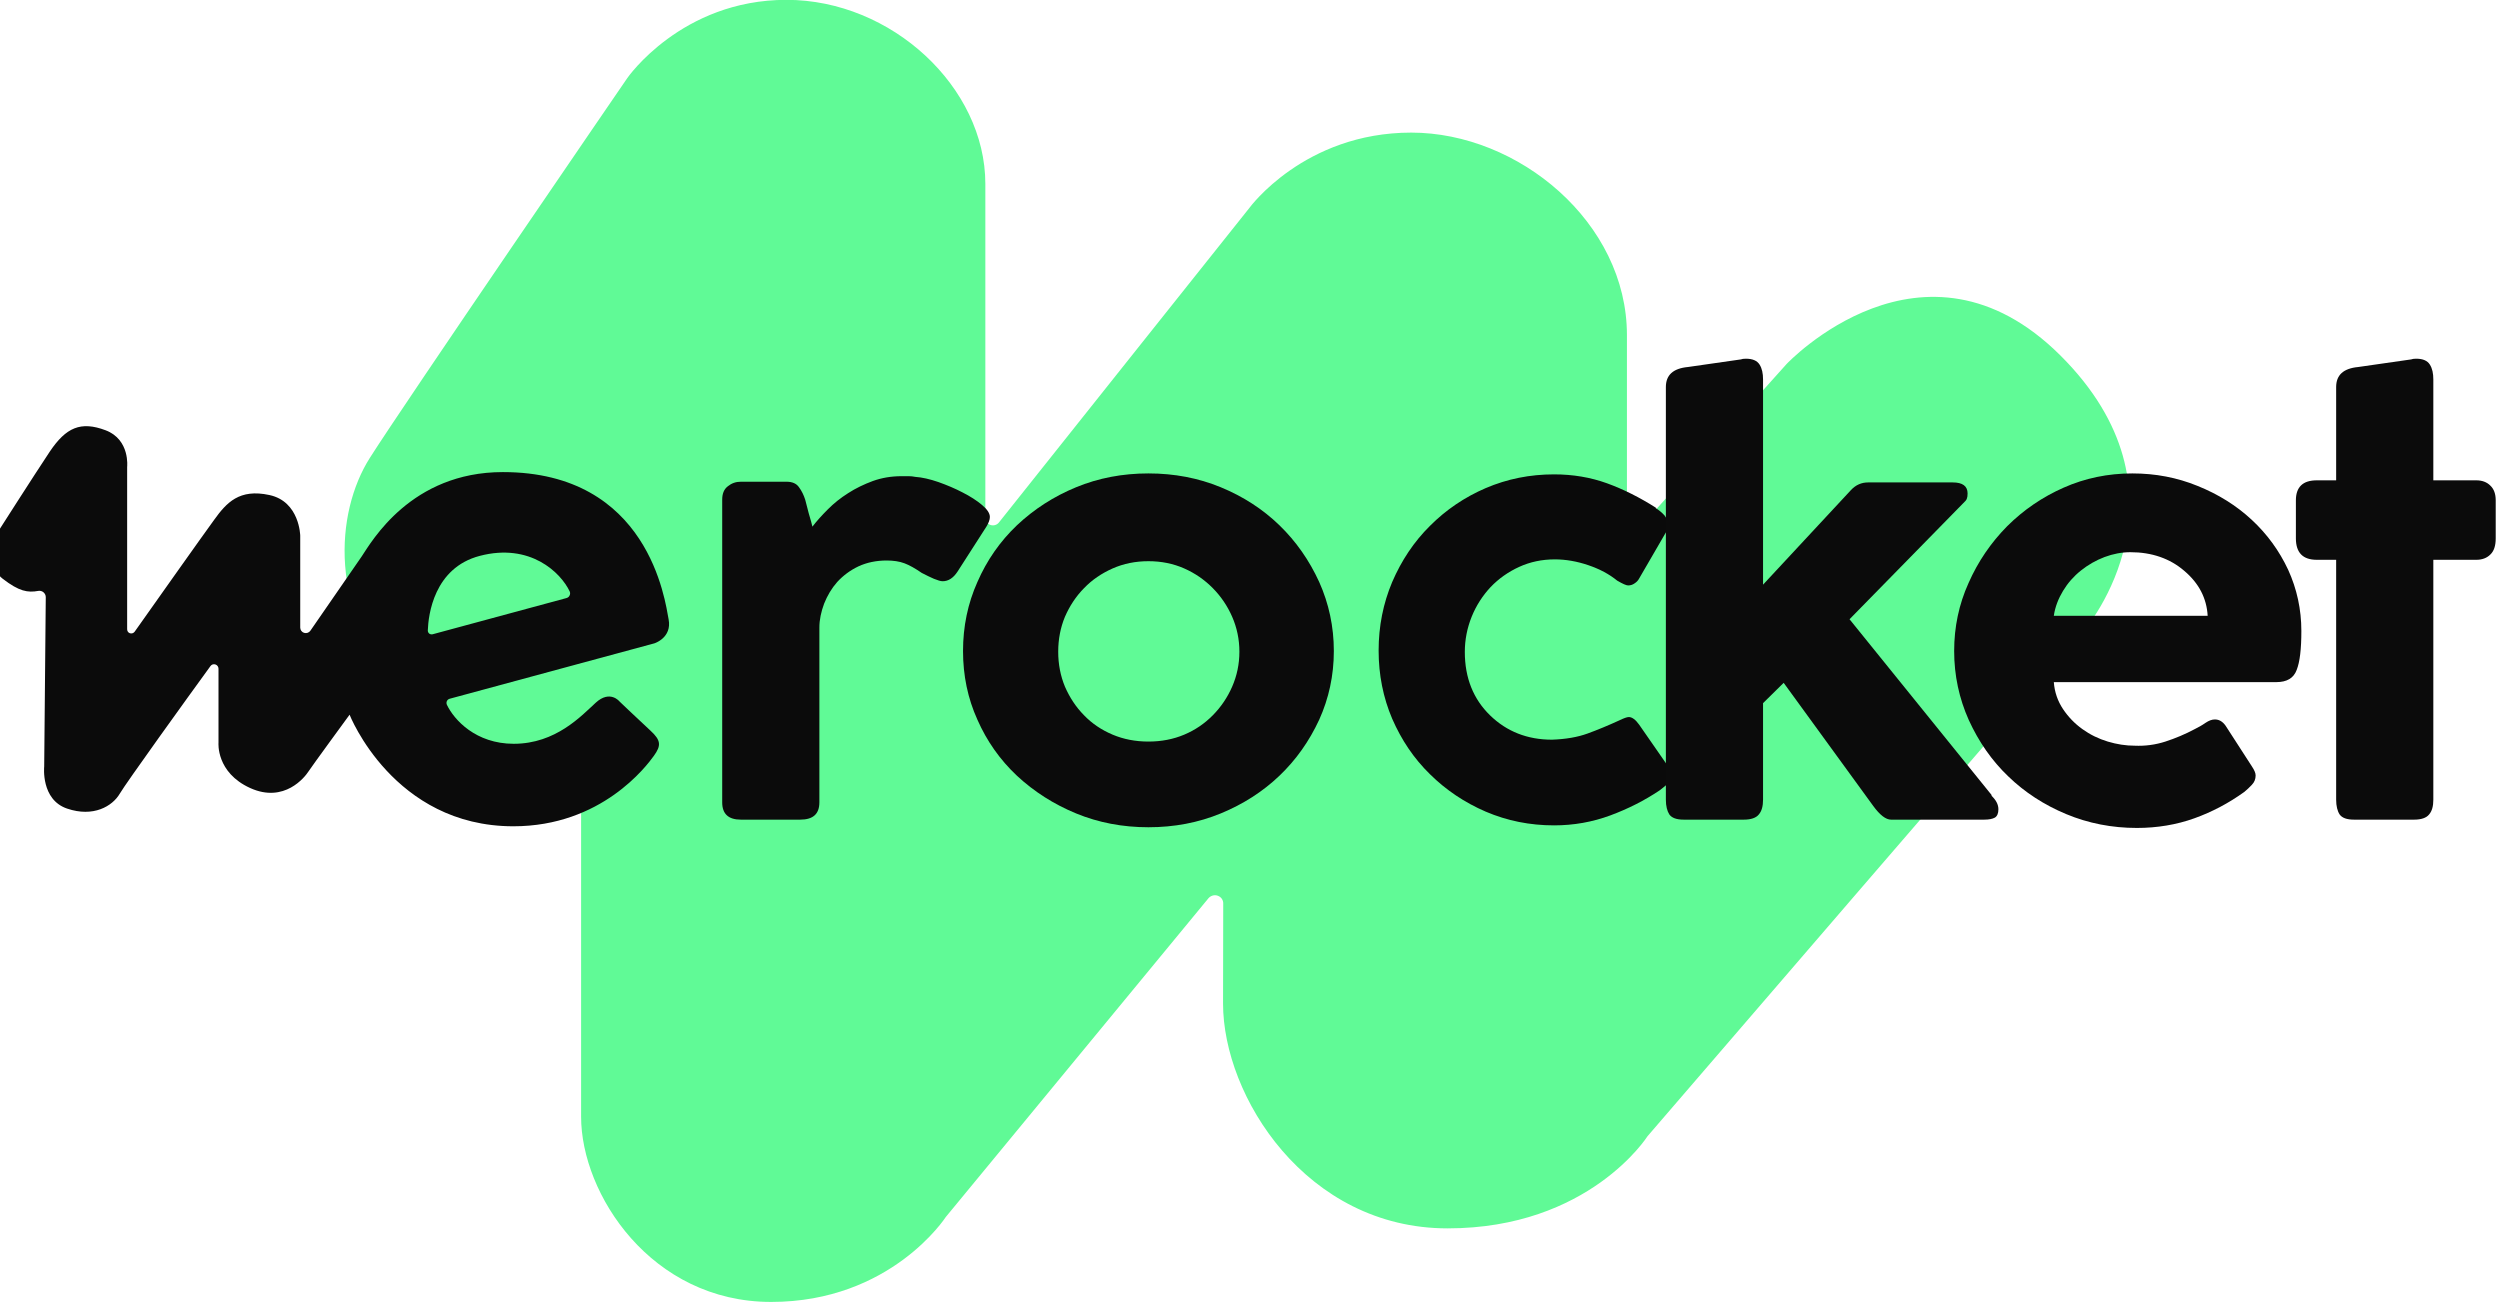
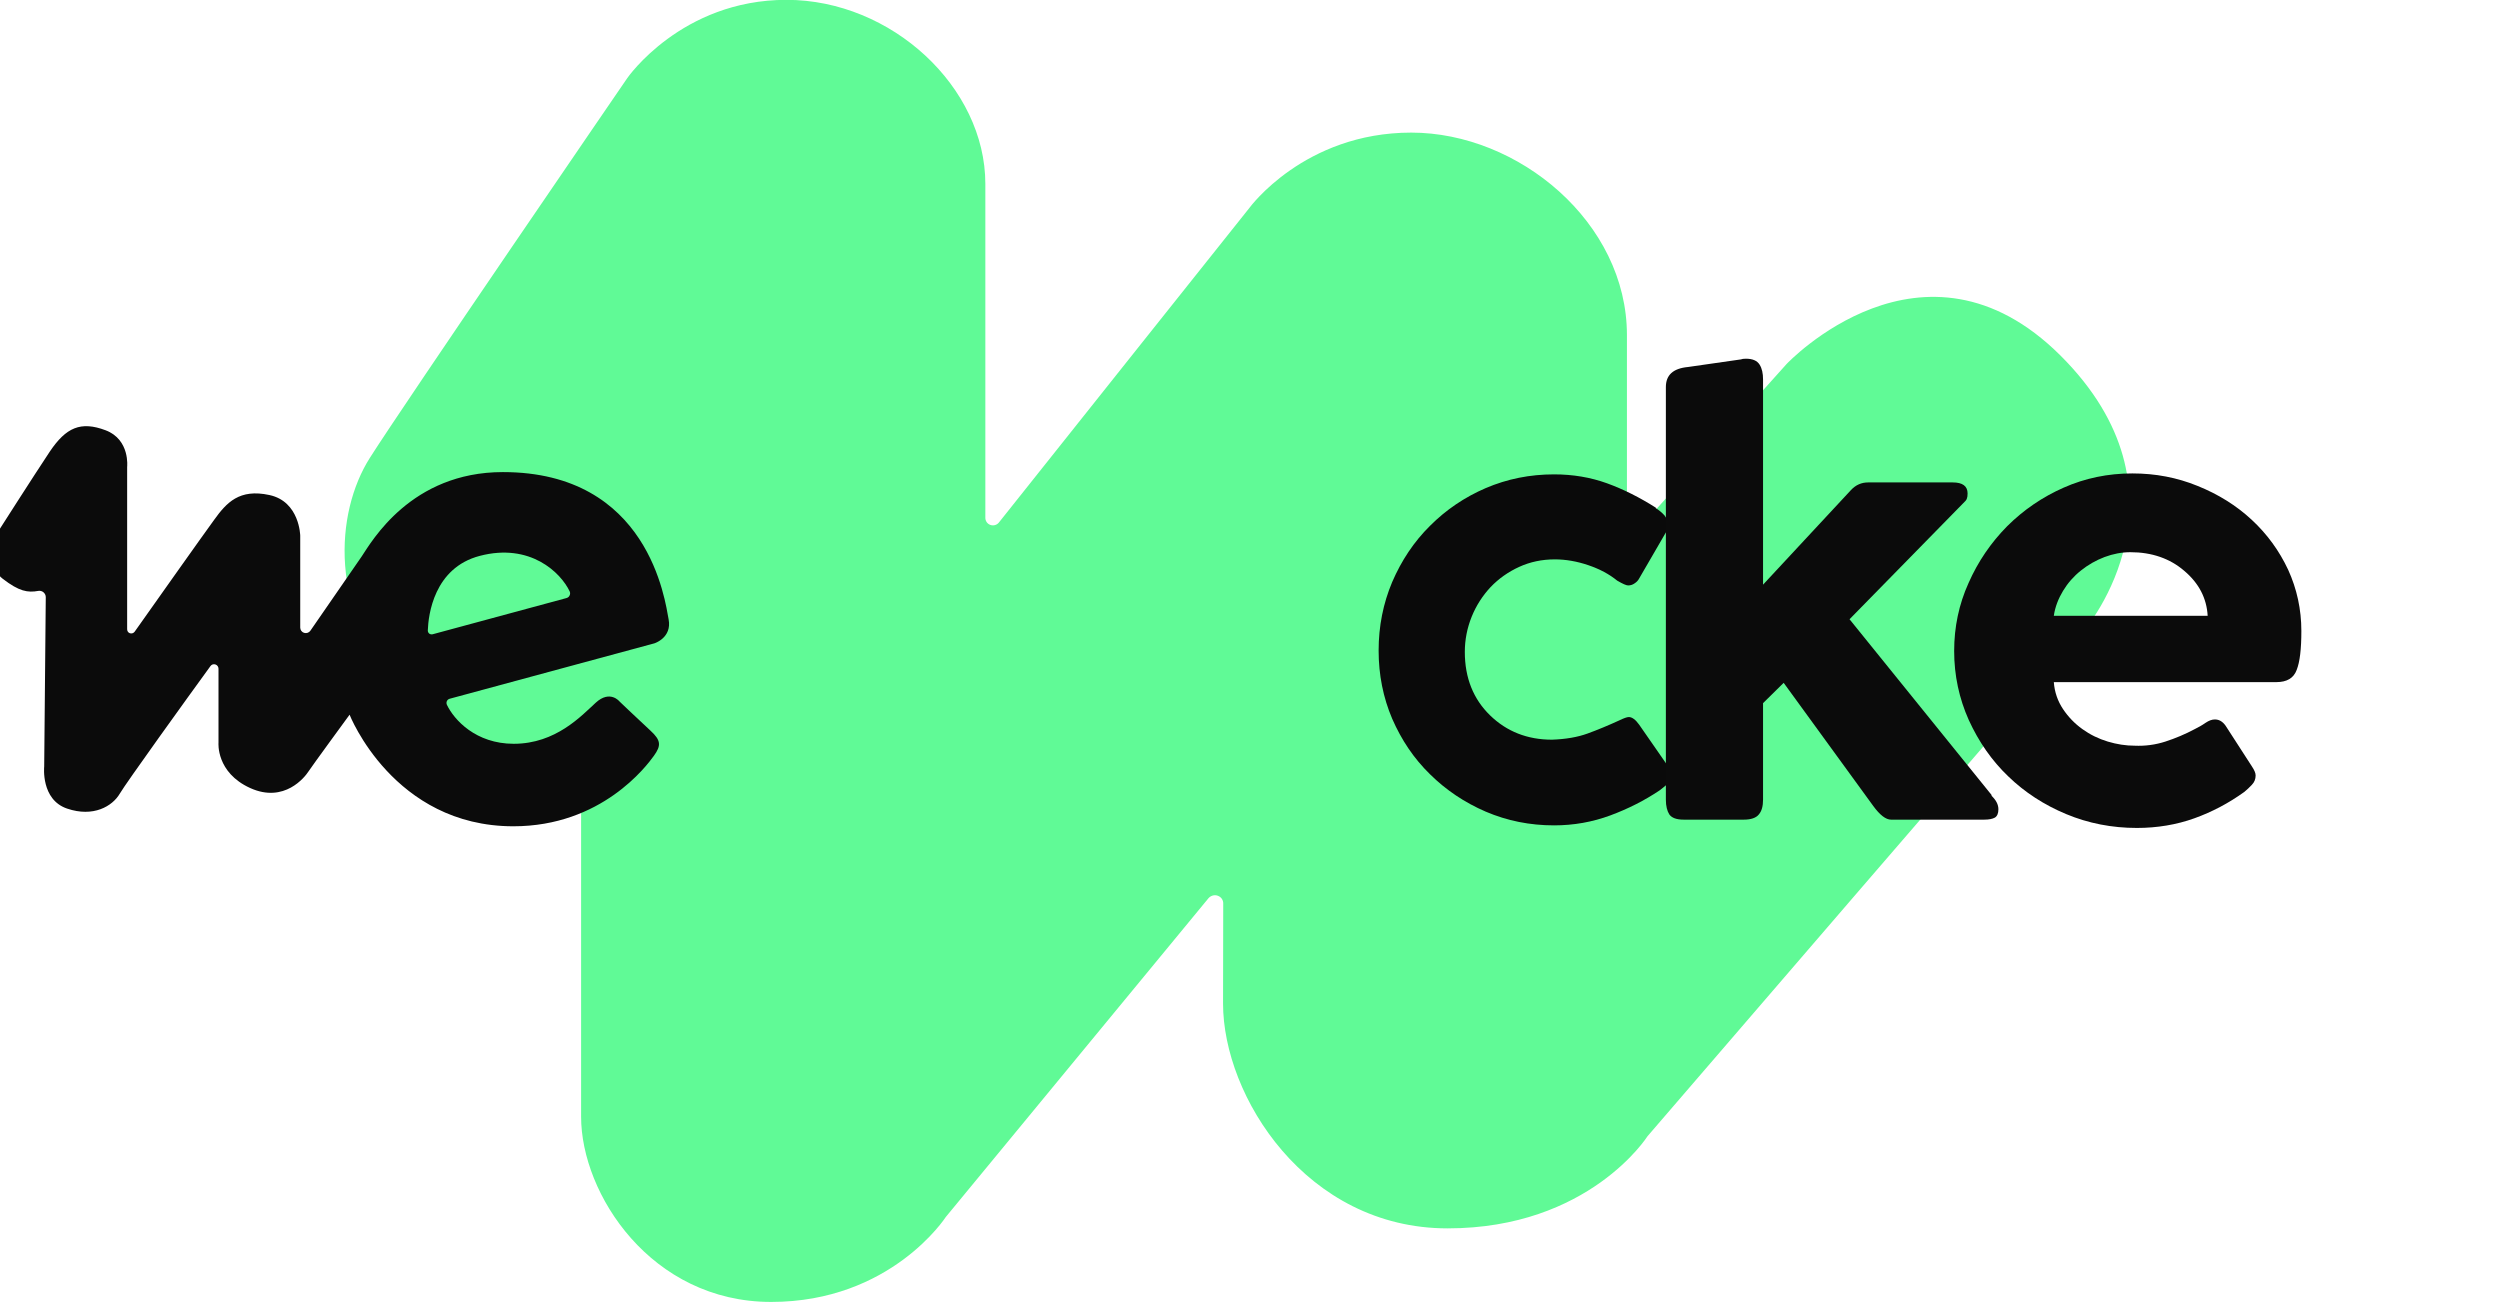
<svg xmlns="http://www.w3.org/2000/svg" width="100%" height="100%" viewBox="0 0 1428 745" version="1.1" xml:space="preserve" style="fill-rule:evenodd;clip-rule:evenodd;stroke-linejoin:round;stroke-miterlimit:2;">
  <g transform="matrix(0.845,0,0,0.845,-3482.56,-242.225)">
    <g>
      <g transform="matrix(1.221,0,0,1.216,-19545.5,12.833)">
        <path d="M20060.4,727.571C20060.5,725.592 20059.3,723.811 20057.4,723.129C20055.6,722.448 20053.5,723.014 20052.2,724.542C20020.1,763.629 19906.8,901.712 19906.8,901.712C19906.8,901.712 19876.5,948.931 19810.1,948.931C19743.7,948.931 19704.9,888.952 19704.9,845.972C19704.9,808.111 19704.9,677.841 19704.9,647.348C19704.9,645.754 19704.2,644.238 19703,643.189C19701.8,642.141 19700.2,641.662 19698.6,641.877C19682.7,643.742 19639.4,644.886 19606.1,609.709C19564.6,565.782 19568.8,510.078 19587.9,479.794C19607,449.509 19730.5,268.554 19730.5,268.554C19730.5,268.554 19760.4,225.1 19818.6,225.1C19876.8,225.1 19928.7,273.631 19928.7,327.406C19928.7,371.753 19928.7,477.369 19928.7,513.041C19928.7,514.825 19929.8,516.414 19931.5,517.003C19933.2,517.592 19935.1,517.051 19936.2,515.656C19965.9,478.1 20074.9,340.748 20074.9,340.748C20074.9,340.748 20105.2,298.9 20164.5,298.9C20223.8,298.9 20283.9,348.763 20283.9,411.475C20283.9,455.166 20283.9,493.776 20283.9,513.179C20283.9,515.282 20285.2,517.167 20287.1,517.919C20289.1,518.671 20291.3,518.134 20292.7,516.569C20315.1,491.538 20372.3,427.526 20372.3,427.526C20372.3,427.526 20447.9,346.823 20523.9,422.807C20599.8,498.791 20540.1,572.71 20535.4,577.475C20530.6,582.24 20295.3,856.802 20295.3,856.802C20295.3,856.802 20263,908.037 20184.6,908.037C20106.3,908.037 20060.3,834.578 20060.3,783.081C20060.3,755.818 20060.4,738.156 20060.4,727.571Z" style="fill:#60fa96;" />
      </g>
      <g transform="matrix(1,0,0,1,-23.137,18.67)">
        <g transform="matrix(1.183,0,0,1.183,-23456,-3260.8)">
          <g>
            <path d="M23357.1,3324.1C23357.1,3323.05 23356.6,3322.04 23355.8,3321.36C23355,3320.67 23353.9,3320.38 23352.9,3320.55C23346.8,3321.66 23341.9,3320.88 23332.5,3313.62C23321.2,3304.8 23329.4,3287.39 23329.4,3287.39C23329.4,3287.39 23350.2,3254.79 23359.4,3240.96C23368.7,3227.14 23377.1,3223.42 23391.3,3228.78C23405.4,3234.13 23403.6,3249.79 23403.6,3249.79L23403.6,3342.48C23403.6,3343.52 23404.2,3344.45 23405.2,3344.76C23406.2,3345.08 23407.3,3344.71 23407.9,3343.86C23418.9,3328.28 23447.5,3287.88 23453.3,3279.97C23460.4,3270.11 23467.7,3262.04 23484.9,3265.78C23502.2,3269.51 23502.5,3289 23502.5,3289L23502.5,3341.52C23502.5,3342.9 23503.4,3344.12 23504.7,3344.53C23506.1,3344.94 23507.5,3344.45 23508.3,3343.31C23517.1,3330.6 23533.4,3307.04 23537.6,3300.9C23543.3,3292.37 23565.8,3252.67 23618.3,3252.67C23701.7,3252.67 23711,3326.28 23713,3336.82C23715,3347.35 23704.9,3350.51 23704.9,3350.51C23704.9,3350.51 23605.7,3377.36 23587.9,3382.18C23587.2,3382.37 23586.6,3382.86 23586.3,3383.52C23586,3384.18 23586,3384.95 23586.3,3385.62C23590.4,3394.22 23602.8,3407.92 23624.5,3407.92C23648.6,3407.92 23663.2,3391.9 23671.4,3384.41C23679.6,3376.93 23685,3383.8 23685,3383.8C23685,3383.8 23696.5,3394.76 23702.6,3400.38C23708.7,3405.99 23708.8,3408.91 23704.6,3414.77C23700.4,3420.63 23674.6,3455.06 23624.3,3455.06C23555.7,3455.06 23530.7,3391.3 23530.7,3391.3C23530.7,3391.3 23508.9,3421.09 23507.1,3423.89C23505.3,3426.7 23493.5,3442.1 23473.9,3433.2C23454.3,3424.29 23455.8,3407.32 23455.8,3407.32L23455.8,3365.03C23455.8,3363.91 23455.1,3362.92 23454,3362.58C23453,3362.24 23451.8,3362.62 23451.2,3363.53C23438.2,3381.38 23402.8,3430.53 23399.4,3436.4C23395.2,3443.59 23384.3,3450.07 23369.3,3444.95C23354.2,3439.84 23356.2,3420.93 23356.2,3420.93C23356.2,3420.93 23356.9,3343.7 23357.1,3324.1ZM23654.6,3324.66C23655.4,3324.45 23656.1,3323.92 23656.4,3323.2C23656.8,3322.48 23656.8,3321.65 23656.5,3320.91C23651.4,3310.08 23633.9,3293 23605.1,3300.54C23578.9,3307.41 23575.7,3334.26 23575.4,3343.19C23575.4,3343.87 23575.7,3344.52 23576.2,3344.95C23576.8,3345.37 23577.5,3345.51 23578.2,3345.33C23590.7,3341.95 23641.8,3328.13 23654.6,3324.66Z" style="fill:#0b0b0b;" />
          </g>
        </g>
        <g transform="matrix(1.68,0,0,1.622,-2896.05,-2289.63)">
          <g transform="matrix(1,0,0,1,-23371.4,-1836.54)">
-             <path d="M27886.2,3621.62C27886.4,3622.58 27886.9,3624.45 27887.6,3627.23C27888.4,3630.02 27888.9,3631.89 27889.1,3632.85C27890.8,3630.54 27892.9,3628.14 27895.3,3625.65C27897.7,3623.15 27900.4,3620.9 27903.5,3618.88C27906.5,3616.86 27909.9,3615.18 27913.4,3613.84C27917,3612.5 27920.8,3611.82 27925.1,3611.82L27927.8,3611.82C27928.7,3611.82 27929.6,3611.92 27930.5,3612.11C27933.2,3612.3 27936.3,3613.02 27939.8,3614.27C27943.2,3615.52 27946.5,3616.96 27949.5,3618.59C27952.6,3620.22 27955.2,3621.95 27957.3,3623.78C27959.4,3625.6 27960.5,3627.28 27960.5,3628.82C27960.5,3629.97 27960,3631.31 27959.1,3632.85L27947.5,3651.57C27945.8,3654.26 27943.8,3655.6 27941.5,3655.6C27940.7,3655.6 27939.6,3655.26 27938,3654.59C27936.5,3653.92 27934.9,3653.1 27933.1,3652.14C27930.4,3650.22 27928.1,3648.88 27926.1,3648.11C27924.1,3647.34 27921.7,3646.96 27919,3646.96C27914.8,3646.96 27911,3647.78 27907.6,3649.41C27904.3,3651.04 27901.5,3653.2 27899.1,3655.89C27896.8,3658.58 27895.1,3661.6 27893.8,3664.96C27892.6,3668.32 27891.9,3671.63 27891.9,3674.9L27891.9,3747.76C27891.9,3752.56 27889.4,3754.96 27884.2,3754.96L27860.3,3754.96C27855.3,3754.96 27852.8,3752.56 27852.8,3747.76L27852.8,3621.62C27852.8,3619.12 27853.5,3617.25 27855.1,3616C27856.6,3614.75 27858.3,3614.13 27860.3,3614.13L27878.7,3614.13C27881,3614.13 27882.7,3614.9 27883.7,3616.43C27884.8,3617.97 27885.6,3619.7 27886.2,3621.62Z" style="fill:#0b0b0b;fill-rule:nonzero;" />
-           </g>
+             </g>
          <g transform="matrix(1,0,0,1,-23262.1,-1836.54)">
-             <path d="M27840.4,3684.69C27840.4,3674.51 27842.3,3664.91 27846.2,3655.89C27850,3646.86 27855.3,3638.99 27862.1,3632.27C27869,3625.55 27876.9,3620.27 27885.9,3616.43C27894.9,3612.59 27904.6,3610.67 27915,3610.67C27925.4,3610.67 27935.1,3612.59 27944.1,3616.43C27953.1,3620.27 27961,3625.55 27967.7,3632.27C27974.4,3638.99 27979.7,3646.86 27983.7,3655.89C27987.6,3664.91 27989.6,3674.51 27989.6,3684.69C27989.6,3694.86 27987.6,3704.42 27983.7,3713.34C27979.7,3722.27 27974.4,3730.05 27967.7,3736.67C27961,3743.3 27953.1,3748.53 27944.1,3752.37C27935.1,3756.21 27925.4,3758.13 27915,3758.13C27904.6,3758.13 27894.9,3756.21 27885.9,3752.37C27876.9,3748.53 27869,3743.3 27862.1,3736.67C27855.3,3730.05 27850,3722.27 27846.2,3713.34C27842.3,3704.42 27840.4,3694.86 27840.4,3684.69ZM27878.7,3684.98C27878.7,3690.16 27879.6,3695.01 27881.4,3699.52C27883.3,3704.03 27885.8,3708.02 27889.1,3711.47C27892.3,3714.93 27896.2,3717.62 27900.6,3719.54C27905,3721.46 27909.8,3722.42 27915,3722.42C27920.2,3722.42 27925,3721.46 27929.4,3719.54C27933.8,3717.62 27937.6,3714.93 27940.9,3711.47C27944.2,3708.02 27946.8,3704.03 27948.7,3699.52C27950.6,3695.01 27951.6,3690.16 27951.6,3684.98C27951.6,3679.79 27950.6,3674.94 27948.7,3670.43C27946.8,3665.92 27944.2,3661.94 27940.9,3658.48C27937.6,3655.02 27933.8,3652.29 27929.4,3650.27C27925,3648.26 27920.2,3647.25 27915,3647.25C27909.8,3647.25 27905,3648.26 27900.6,3650.27C27896.2,3652.29 27892.3,3655.02 27889.1,3658.48C27885.8,3661.94 27883.3,3665.92 27881.4,3670.43C27879.6,3674.94 27878.7,3679.79 27878.7,3684.98Z" style="fill:#0b0b0b;fill-rule:nonzero;" />
-           </g>
+             </g>
          <g transform="matrix(0.958,0,0,0.992,-22744,-2226.18)">
            <path d="M28767.5,4144.43C28773.3,4144.23 28778.3,4143.37 28782.5,4141.83C28786.7,4140.3 28791.1,4138.47 28795.7,4136.36C28797.7,4135.4 28799,4134.92 28799.8,4134.92C28801.1,4134.92 28802.6,4135.98 28804.1,4138.09L28816.5,4155.95C28817.2,4157.48 28817.6,4158.54 28817.6,4159.11C28817.6,4160.84 28817.1,4162.19 28815.9,4163.15C28814.8,4164.11 28813.7,4164.97 28812.7,4165.74C28806.4,4169.96 28799.5,4173.47 28792,4176.25C28784.5,4179.03 28776.6,4180.43 28768.4,4180.43C28758.2,4180.43 28748.7,4178.51 28739.7,4174.67C28730.8,4170.83 28723,4165.59 28716.3,4158.97C28709.5,4152.35 28704.3,4144.57 28700.4,4135.64C28696.6,4126.71 28694.7,4117.16 28694.7,4106.99C28694.7,4096.81 28696.6,4087.21 28700.4,4078.19C28704.3,4069.16 28709.5,4061.29 28716.3,4054.57C28723,4047.85 28730.8,4042.57 28739.7,4038.73C28748.7,4034.89 28758.2,4032.97 28768.4,4032.97C28776.3,4032.97 28783.7,4034.22 28790.6,4036.71C28797.5,4039.21 28804.4,4042.67 28811.3,4047.08L28811,4047.08C28812.5,4048.04 28813.8,4049.1 28814.8,4050.25C28815.7,4051.4 28816.2,4052.75 28816.2,4054.28C28816.2,4054.67 28816.1,4055.19 28816,4055.87C28816,4056.54 28815.7,4057.07 28815.3,4057.45L28804.1,4076.75C28803.7,4077.51 28803.1,4078.19 28802.2,4078.76C28801.4,4079.34 28800.5,4079.63 28799.5,4079.63C28798.7,4079.63 28797.2,4078.95 28794.9,4077.61C28791.6,4074.92 28787.6,4072.76 28782.8,4071.13C28778,4069.5 28773.3,4068.68 28768.7,4068.68C28763.3,4068.68 28758.3,4069.74 28753.7,4071.85C28749.1,4073.96 28745.1,4076.79 28741.7,4080.35C28738.4,4083.9 28735.7,4088.03 28733.8,4092.73C28731.9,4097.43 28730.9,4102.38 28730.9,4107.56C28730.9,4118.51 28734.5,4127.39 28741.5,4134.2C28748.5,4141.02 28757.2,4144.43 28767.5,4144.43Z" style="fill:#0a0a0a;fill-rule:nonzero;" />
          </g>
          <g transform="matrix(1,0,0,1,-22996.1,-1836.54)">
            <path d="M27896.3,3706.41L27896.3,3718.58L27896.3,3746.61C27896.3,3749.3 27895.8,3751.36 27894.6,3752.8C27893.5,3754.24 27891.4,3754.96 27888.6,3754.96L27864.4,3754.96C27861.5,3754.96 27859.6,3754.24 27858.6,3752.8C27857.7,3751.36 27857.2,3749.3 27857.2,3746.61L27857.2,3729.6L27857.2,3586.08L27857.2,3574.67C27857.2,3569.68 27860.1,3566.9 27866.1,3566.32L27887.4,3563.15C27887.8,3562.96 27888.5,3562.86 27889.4,3562.86C27892.1,3562.86 27893.9,3563.68 27894.9,3565.31C27895.9,3566.94 27896.3,3569.01 27896.3,3571.5L27896.3,3575.07L27896.3,3657.03L27931.7,3617.58C27933.6,3615.47 27935.9,3614.42 27938.6,3614.42L27972.6,3614.42C27976.6,3614.42 27978.6,3615.95 27978.6,3619.02C27978.6,3619.98 27978.5,3620.7 27978.3,3621.18C27978.2,3621.66 27977.6,3622.38 27976.6,3623.34L27931.1,3671.44L27988.4,3744.88L27988.1,3744.88C27990.1,3746.8 27991,3748.72 27991,3750.64C27991,3752.37 27990.5,3753.52 27989.6,3754.1C27988.6,3754.67 27987.2,3754.96 27985.3,3754.96L27947.8,3754.96C27945.7,3754.96 27943.3,3753.04 27940.6,3749.2L27904.6,3697.94L27896.3,3706.41Z" style="fill:#0b0b0b;" />
          </g>
          <g transform="matrix(1,0,0,1,-22867.3,-1836.54)">
            <path d="M27917,3724.14C27921.2,3724.34 27925.4,3723.76 27929.4,3722.42C27933.4,3721.07 27937.4,3719.34 27941.2,3717.23C27942.7,3716.46 27944.2,3715.6 27945.5,3714.64C27946.9,3713.68 27948.1,3713.2 27949.3,3713.2C27951,3713.2 27952.4,3714.06 27953.6,3715.79L27964.2,3732.78C27965.2,3734.32 27965.7,3735.57 27965.7,3736.53C27965.7,3738.06 27965.2,3739.36 27964.2,3740.42C27963.3,3741.47 27962.2,3742.48 27961.1,3743.44C27954.9,3748.05 27948.3,3751.7 27941.1,3754.38C27933.9,3757.07 27926.1,3758.42 27917.9,3758.42C27907.9,3758.42 27898.4,3756.5 27889.5,3752.66C27880.6,3748.82 27872.8,3743.58 27866.2,3736.96C27859.5,3730.34 27854.3,3722.51 27850.3,3713.49C27846.4,3704.46 27844.4,3694.86 27844.4,3684.69C27844.4,3674.7 27846.3,3665.25 27850.2,3656.32C27854,3647.39 27859.2,3639.52 27865.7,3632.7C27872.3,3625.89 27879.9,3620.51 27888.5,3616.58C27897.1,3612.64 27906.3,3610.67 27916.1,3610.67C27925.4,3610.67 27934.1,3612.4 27942.3,3615.86C27950.6,3619.31 27957.9,3624.02 27964.1,3629.97C27970.3,3635.92 27975.2,3642.88 27978.8,3650.85C27982.3,3658.82 27984.1,3667.31 27984.1,3676.34C27984.1,3683.82 27983.5,3689.25 27982.2,3692.61C27981,3695.97 27978.3,3697.65 27974,3697.65L27884.5,3697.65C27884.8,3701.87 27886.1,3705.62 27888.2,3708.88C27890.3,3712.14 27892.9,3714.93 27896,3717.23C27899.1,3719.54 27902.5,3721.26 27906.2,3722.42C27909.9,3723.57 27913.5,3724.14 27917,3724.14ZM27884.5,3670L27946.4,3670C27946,3662.7 27942.9,3656.46 27937,3651.28C27931.2,3646.1 27923.9,3643.5 27915.3,3643.5C27911.8,3643.5 27908.4,3644.18 27904.9,3645.52C27901.5,3646.86 27898.3,3648.74 27895.4,3651.14C27892.5,3653.54 27890.1,3656.37 27888.2,3659.63C27886.3,3662.9 27885,3666.35 27884.5,3670Z" style="fill:#0b0b0b;fill-rule:nonzero;" />
          </g>
          <g transform="matrix(1,0,0,1,-22724.6,-1836.54)">
-             <path d="M27855.4,3574.67C27855.4,3569.68 27858.3,3566.9 27864.3,3566.32L27885.6,3563.15C27886,3562.96 27886.7,3562.86 27887.6,3562.86C27890.3,3562.86 27892.1,3563.68 27893.1,3565.31C27894.1,3566.94 27894.5,3569.01 27894.5,3571.5L27894.5,3613.55L27911.8,3613.55C27914.1,3613.55 27916,3614.27 27917.4,3615.71C27918.9,3617.15 27919.6,3619.22 27919.6,3621.9L27919.6,3637.74C27919.6,3640.82 27918.9,3643.07 27917.4,3644.51C27916,3645.95 27914.1,3646.67 27911.8,3646.67L27894.5,3646.67L27894.5,3746.61C27894.5,3749.3 27894,3751.36 27892.8,3752.8C27891.7,3754.24 27889.6,3754.96 27886.8,3754.96L27862.6,3754.96C27859.7,3754.96 27857.8,3754.24 27856.8,3752.8C27855.9,3751.36 27855.4,3749.3 27855.4,3746.61L27855.4,3646.67L27847.6,3646.67C27842,3646.67 27839.2,3643.7 27839.2,3637.74L27839.2,3621.9C27839.2,3616.34 27842,3613.55 27847.6,3613.55L27855.4,3613.55L27855.4,3574.67Z" style="fill:#0b0b0b;fill-rule:nonzero;" />
-           </g>
+             </g>
        </g>
      </g>
    </g>
  </g>
</svg>